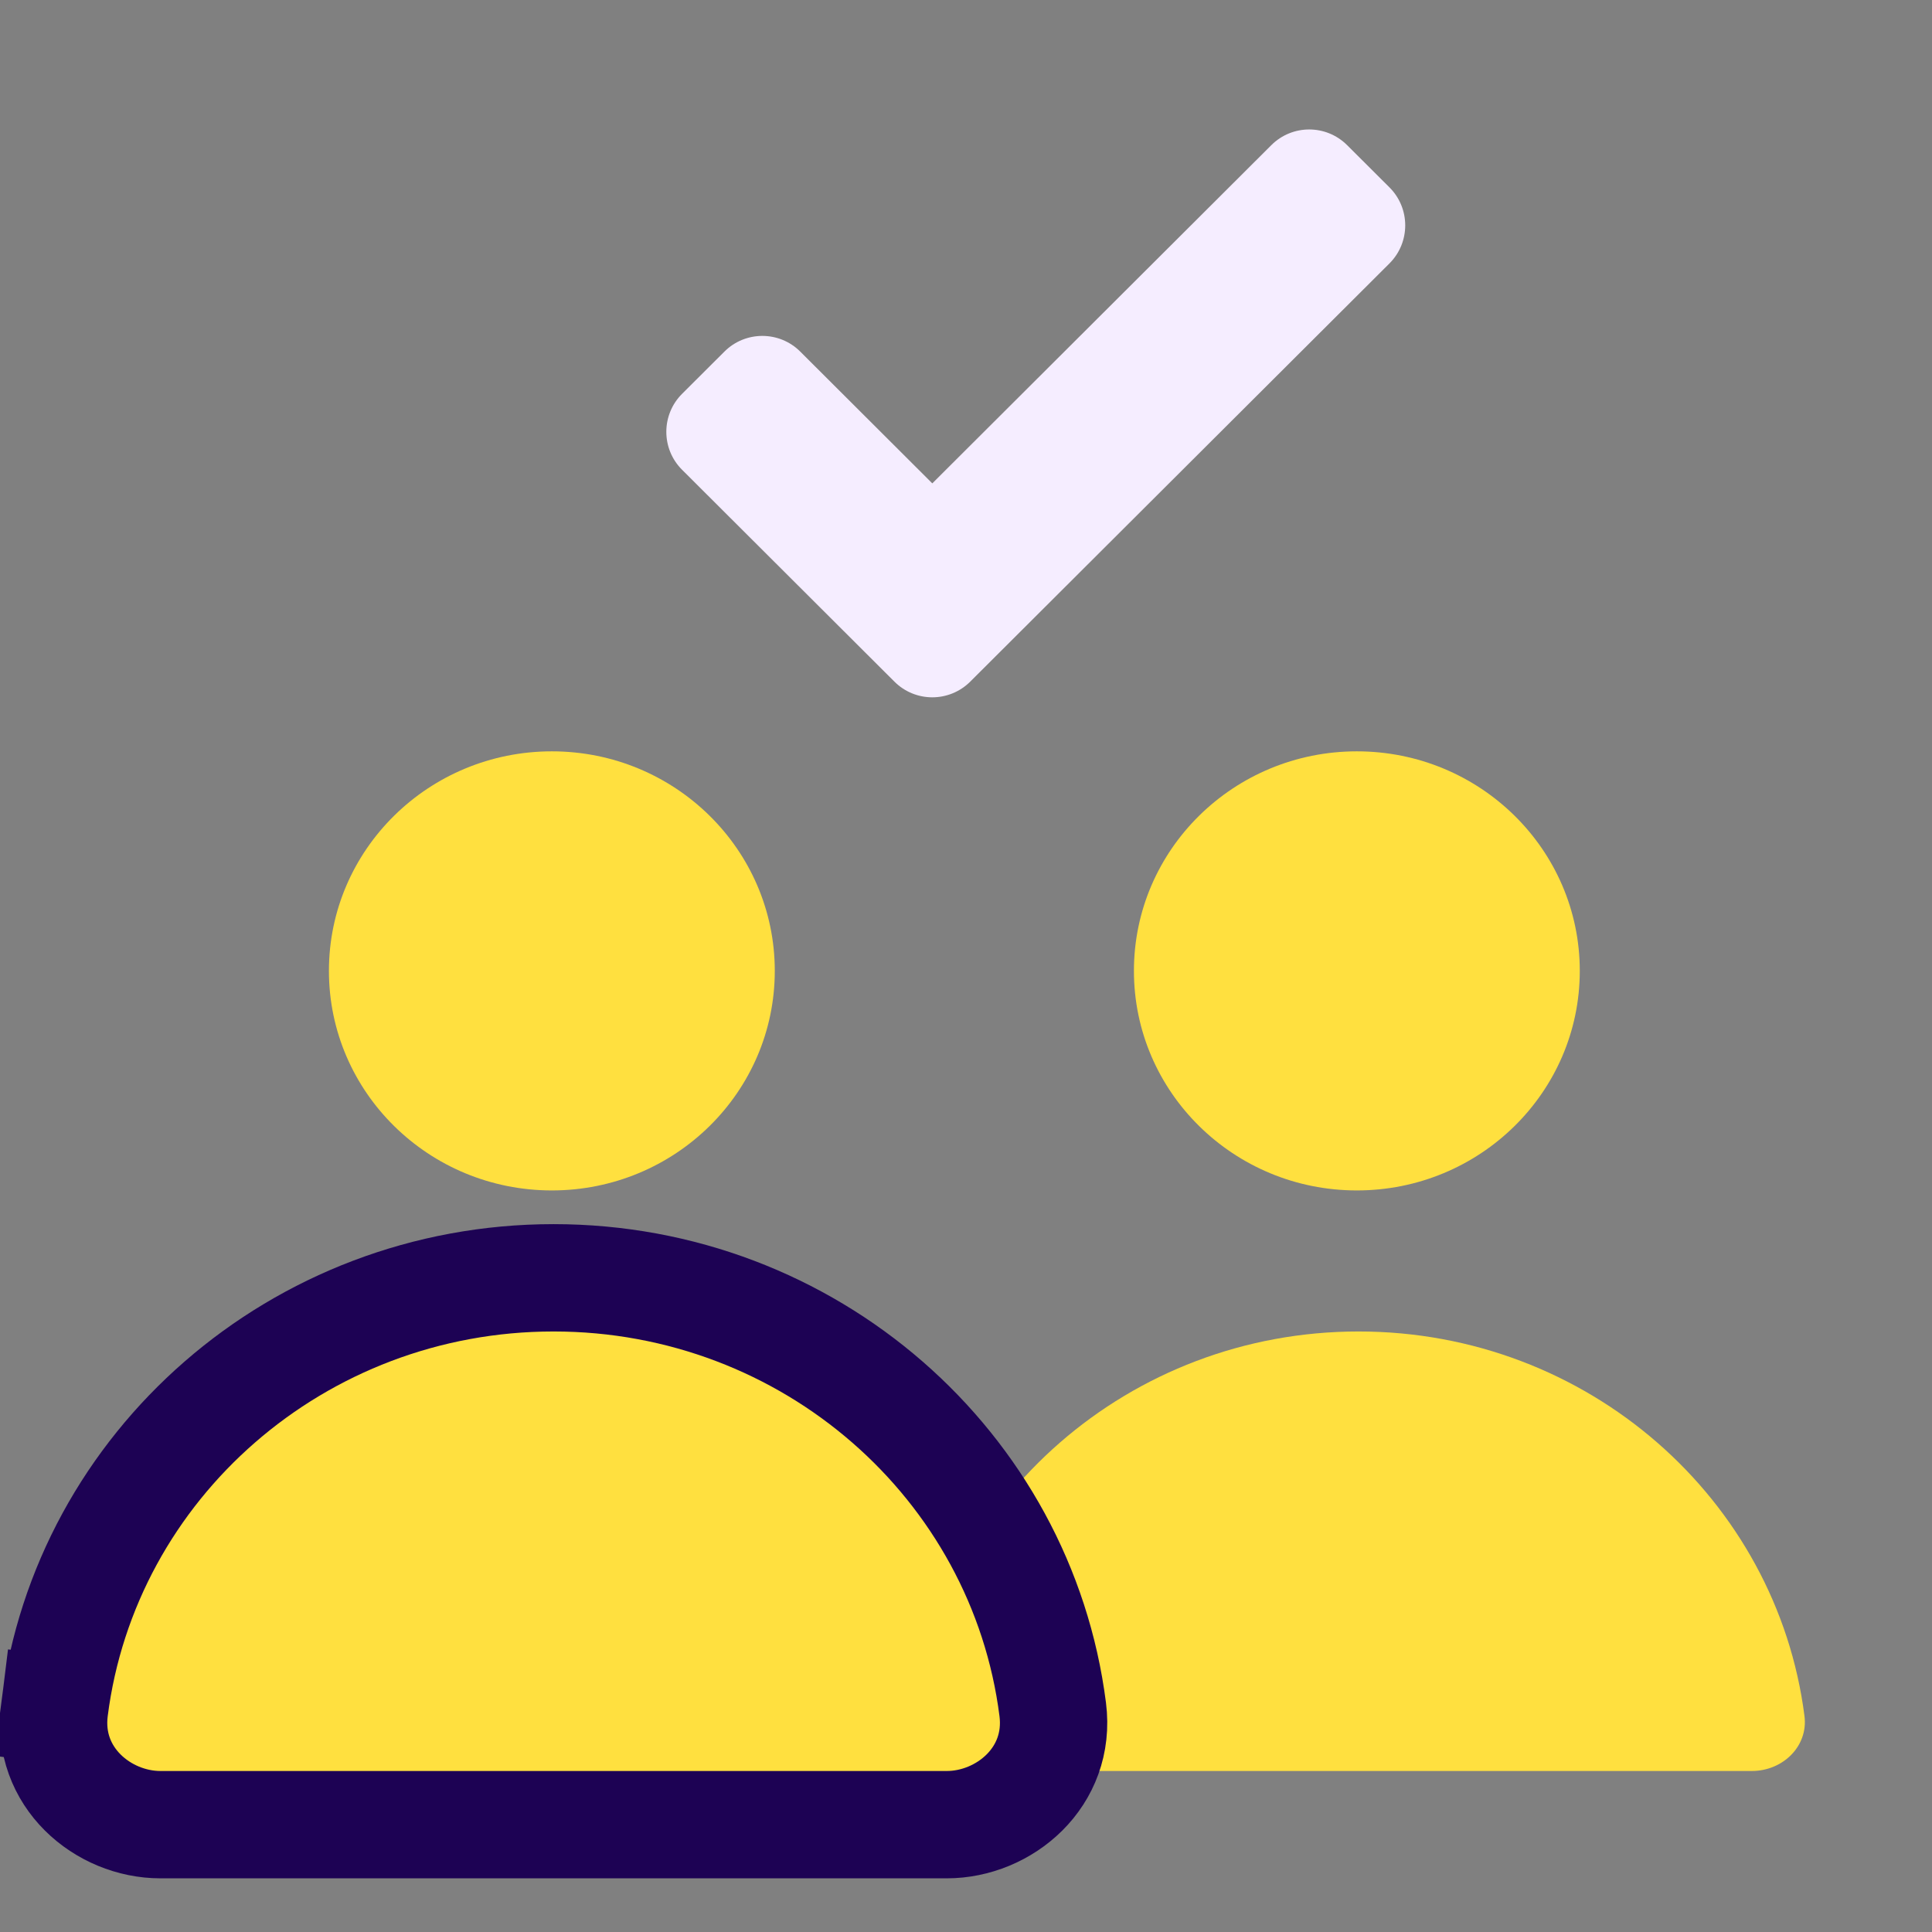
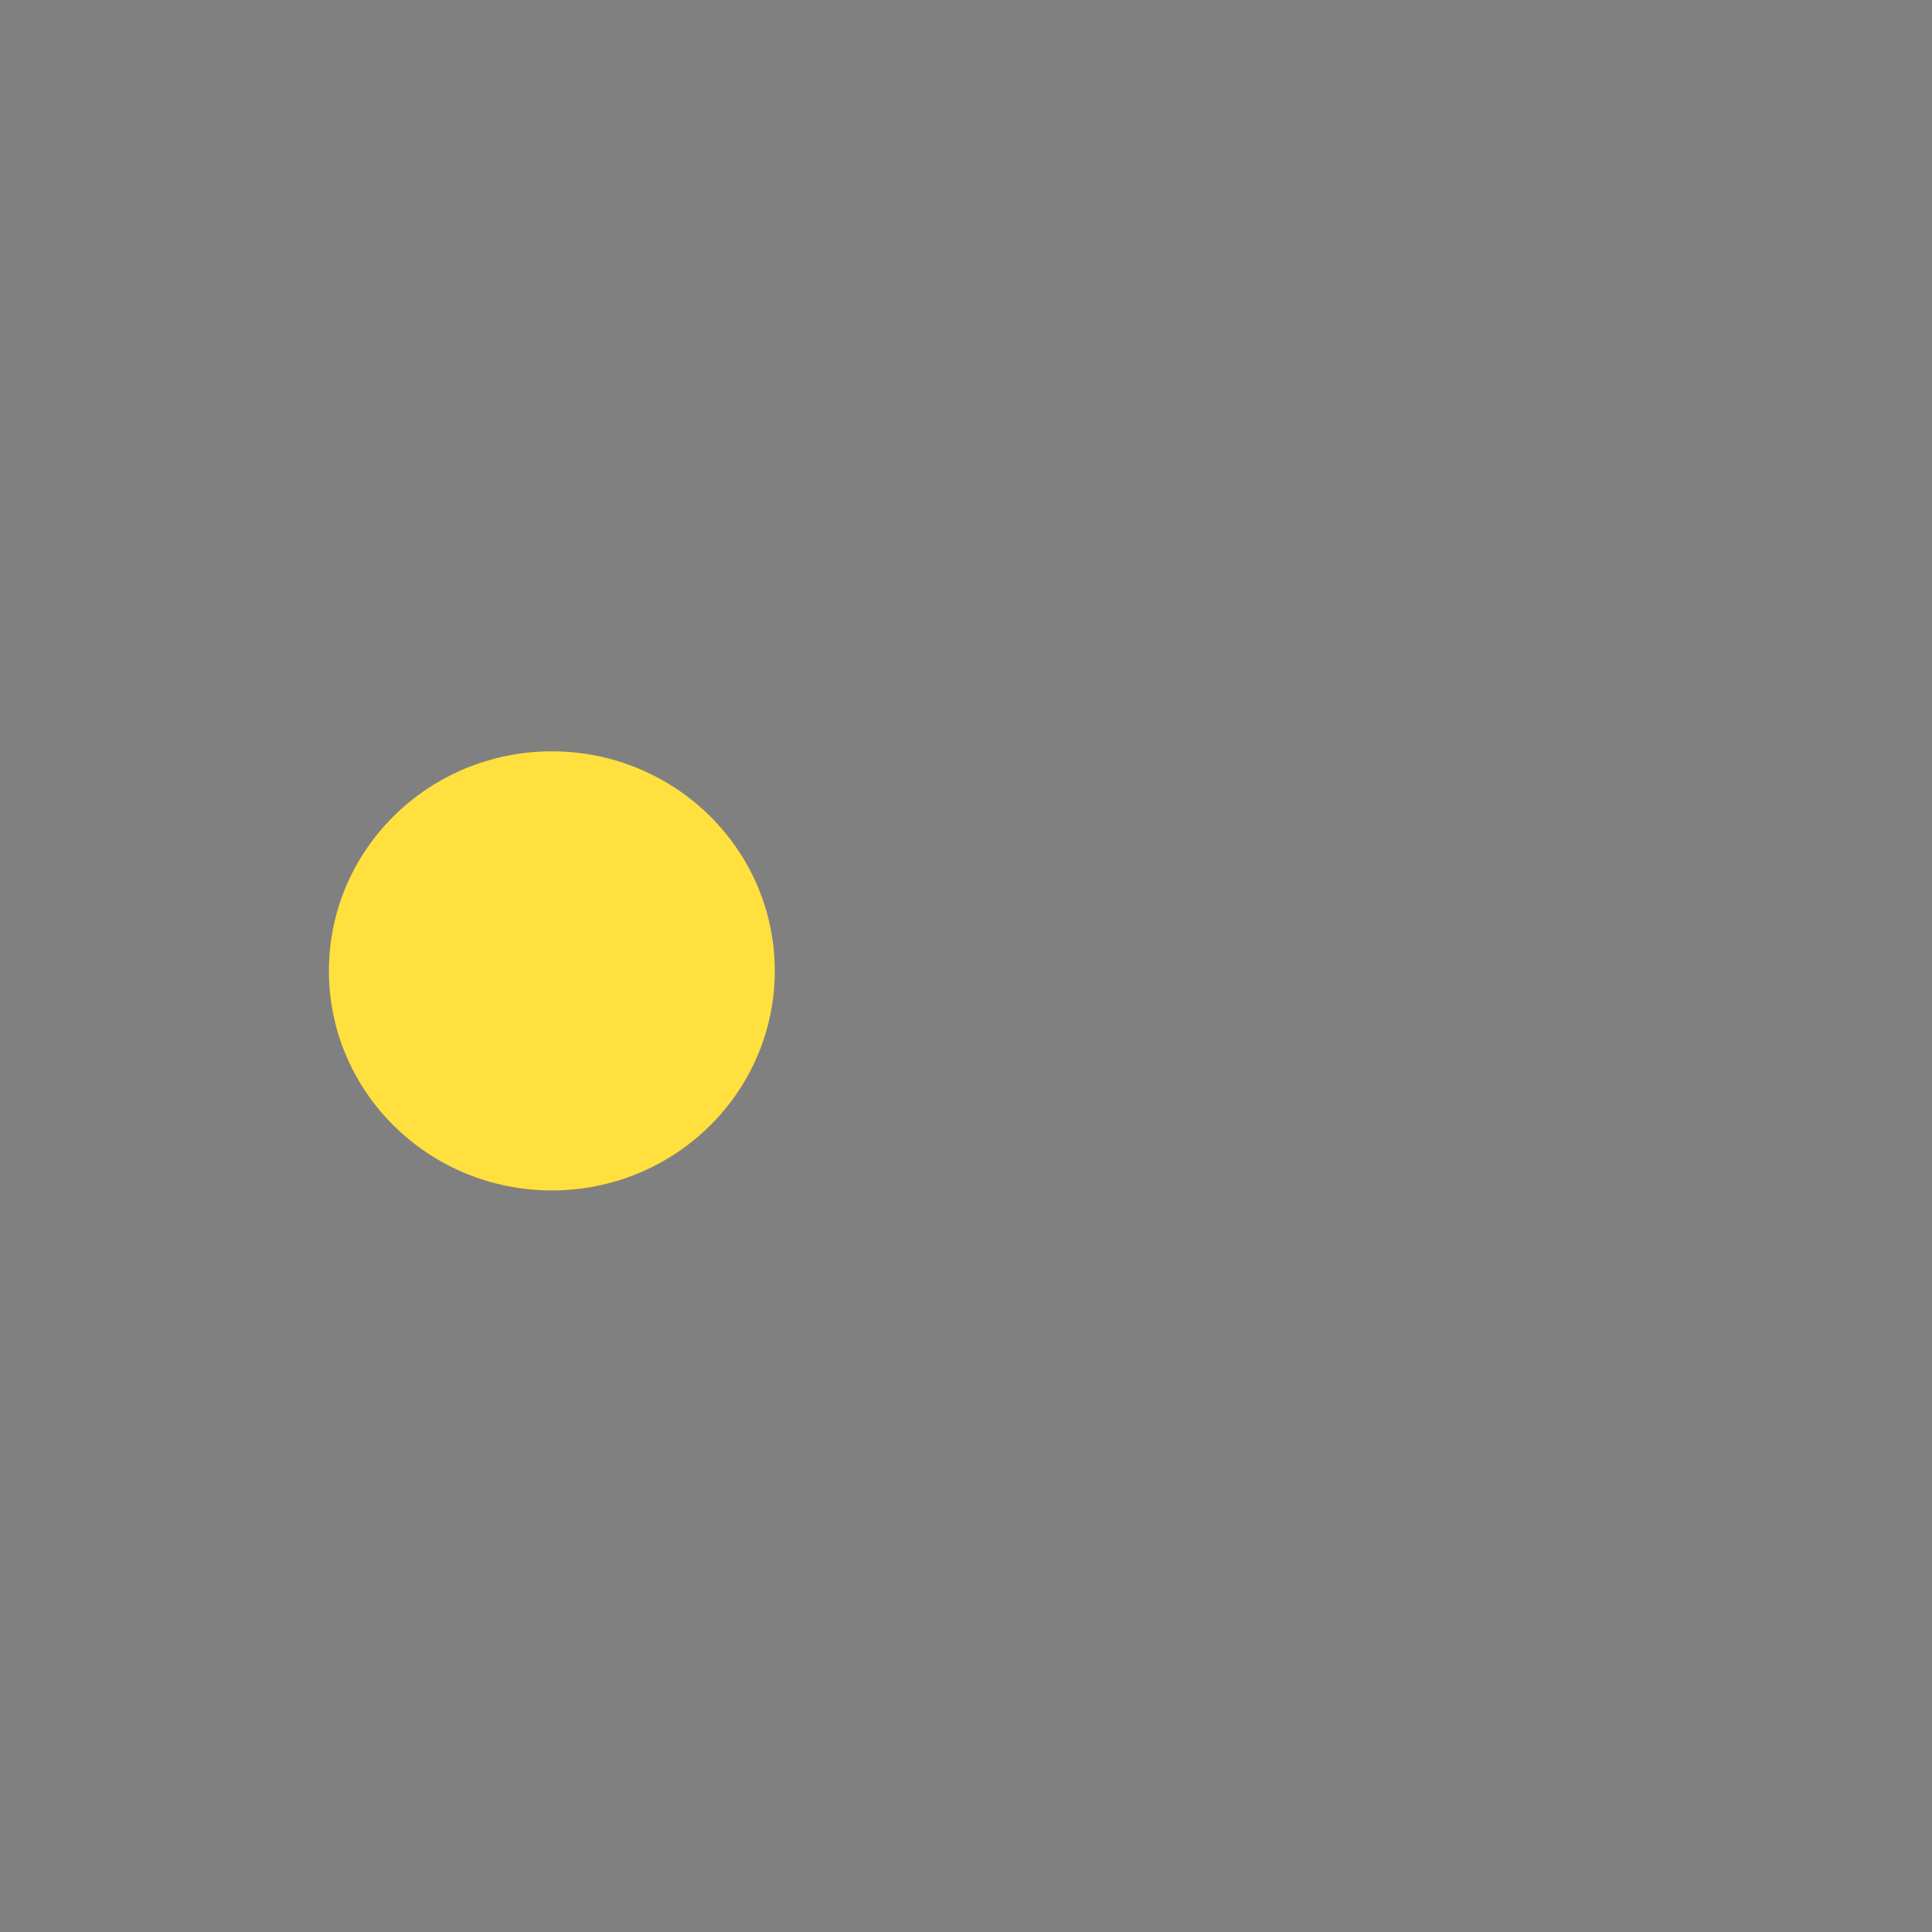
<svg xmlns="http://www.w3.org/2000/svg" width="36" height="36" viewBox="0 0 36 36" fill="none">
  <rect x="0" y="0" width="36" height="36" fill="#808080" stroke="none" />
  <g clip-path="url(#clip0_69_15540)">
-     <path fill-rule="evenodd" clip-rule="evenodd" d="M25.891 3.492C26.282 3.882 26.282 4.517 25.891 4.908L18.079 12.701C17.688 13.091 17.056 13.091 16.666 12.701L12.71 8.754C12.318 8.364 12.318 7.729 12.71 7.338L13.499 6.551C13.889 6.162 14.521 6.162 14.911 6.551L17.372 9.007L23.689 2.705C24.079 2.315 24.711 2.315 25.102 2.705L25.891 3.492Z" fill="#F5EDFF" />
-     <path d="M33.624 31.978C33.695 32.539 33.22 33 32.642 33H17.989C17.411 33 16.936 32.539 17.007 31.978C17.521 27.937 21.045 24.81 25.315 24.81C29.586 24.81 33.11 27.937 33.624 31.978Z" fill="#FFE03F" />
-     <ellipse cx="25.283" cy="18.091" rx="4.154" ry="4.091" fill="#FFE03F" />
-     <path d="M1.015 31.852L2.007 31.978L1.015 31.852C0.854 33.117 1.922 34 2.989 34H17.642C18.709 34 19.777 33.117 19.616 31.852C19.037 27.301 15.079 23.81 10.315 23.81C5.552 23.81 1.594 27.301 1.015 31.852Z" fill="#FFE03F" stroke="#1D0254" stroke-width="2" />
    <ellipse cx="10.283" cy="18.091" rx="4.154" ry="4.091" fill="#FFE03F" />
  </g>
  <defs>
    <clipPath id="clip0_69_15540">
      <rect width="36" height="36" fill="white" />
    </clipPath>
  </defs>
</svg>